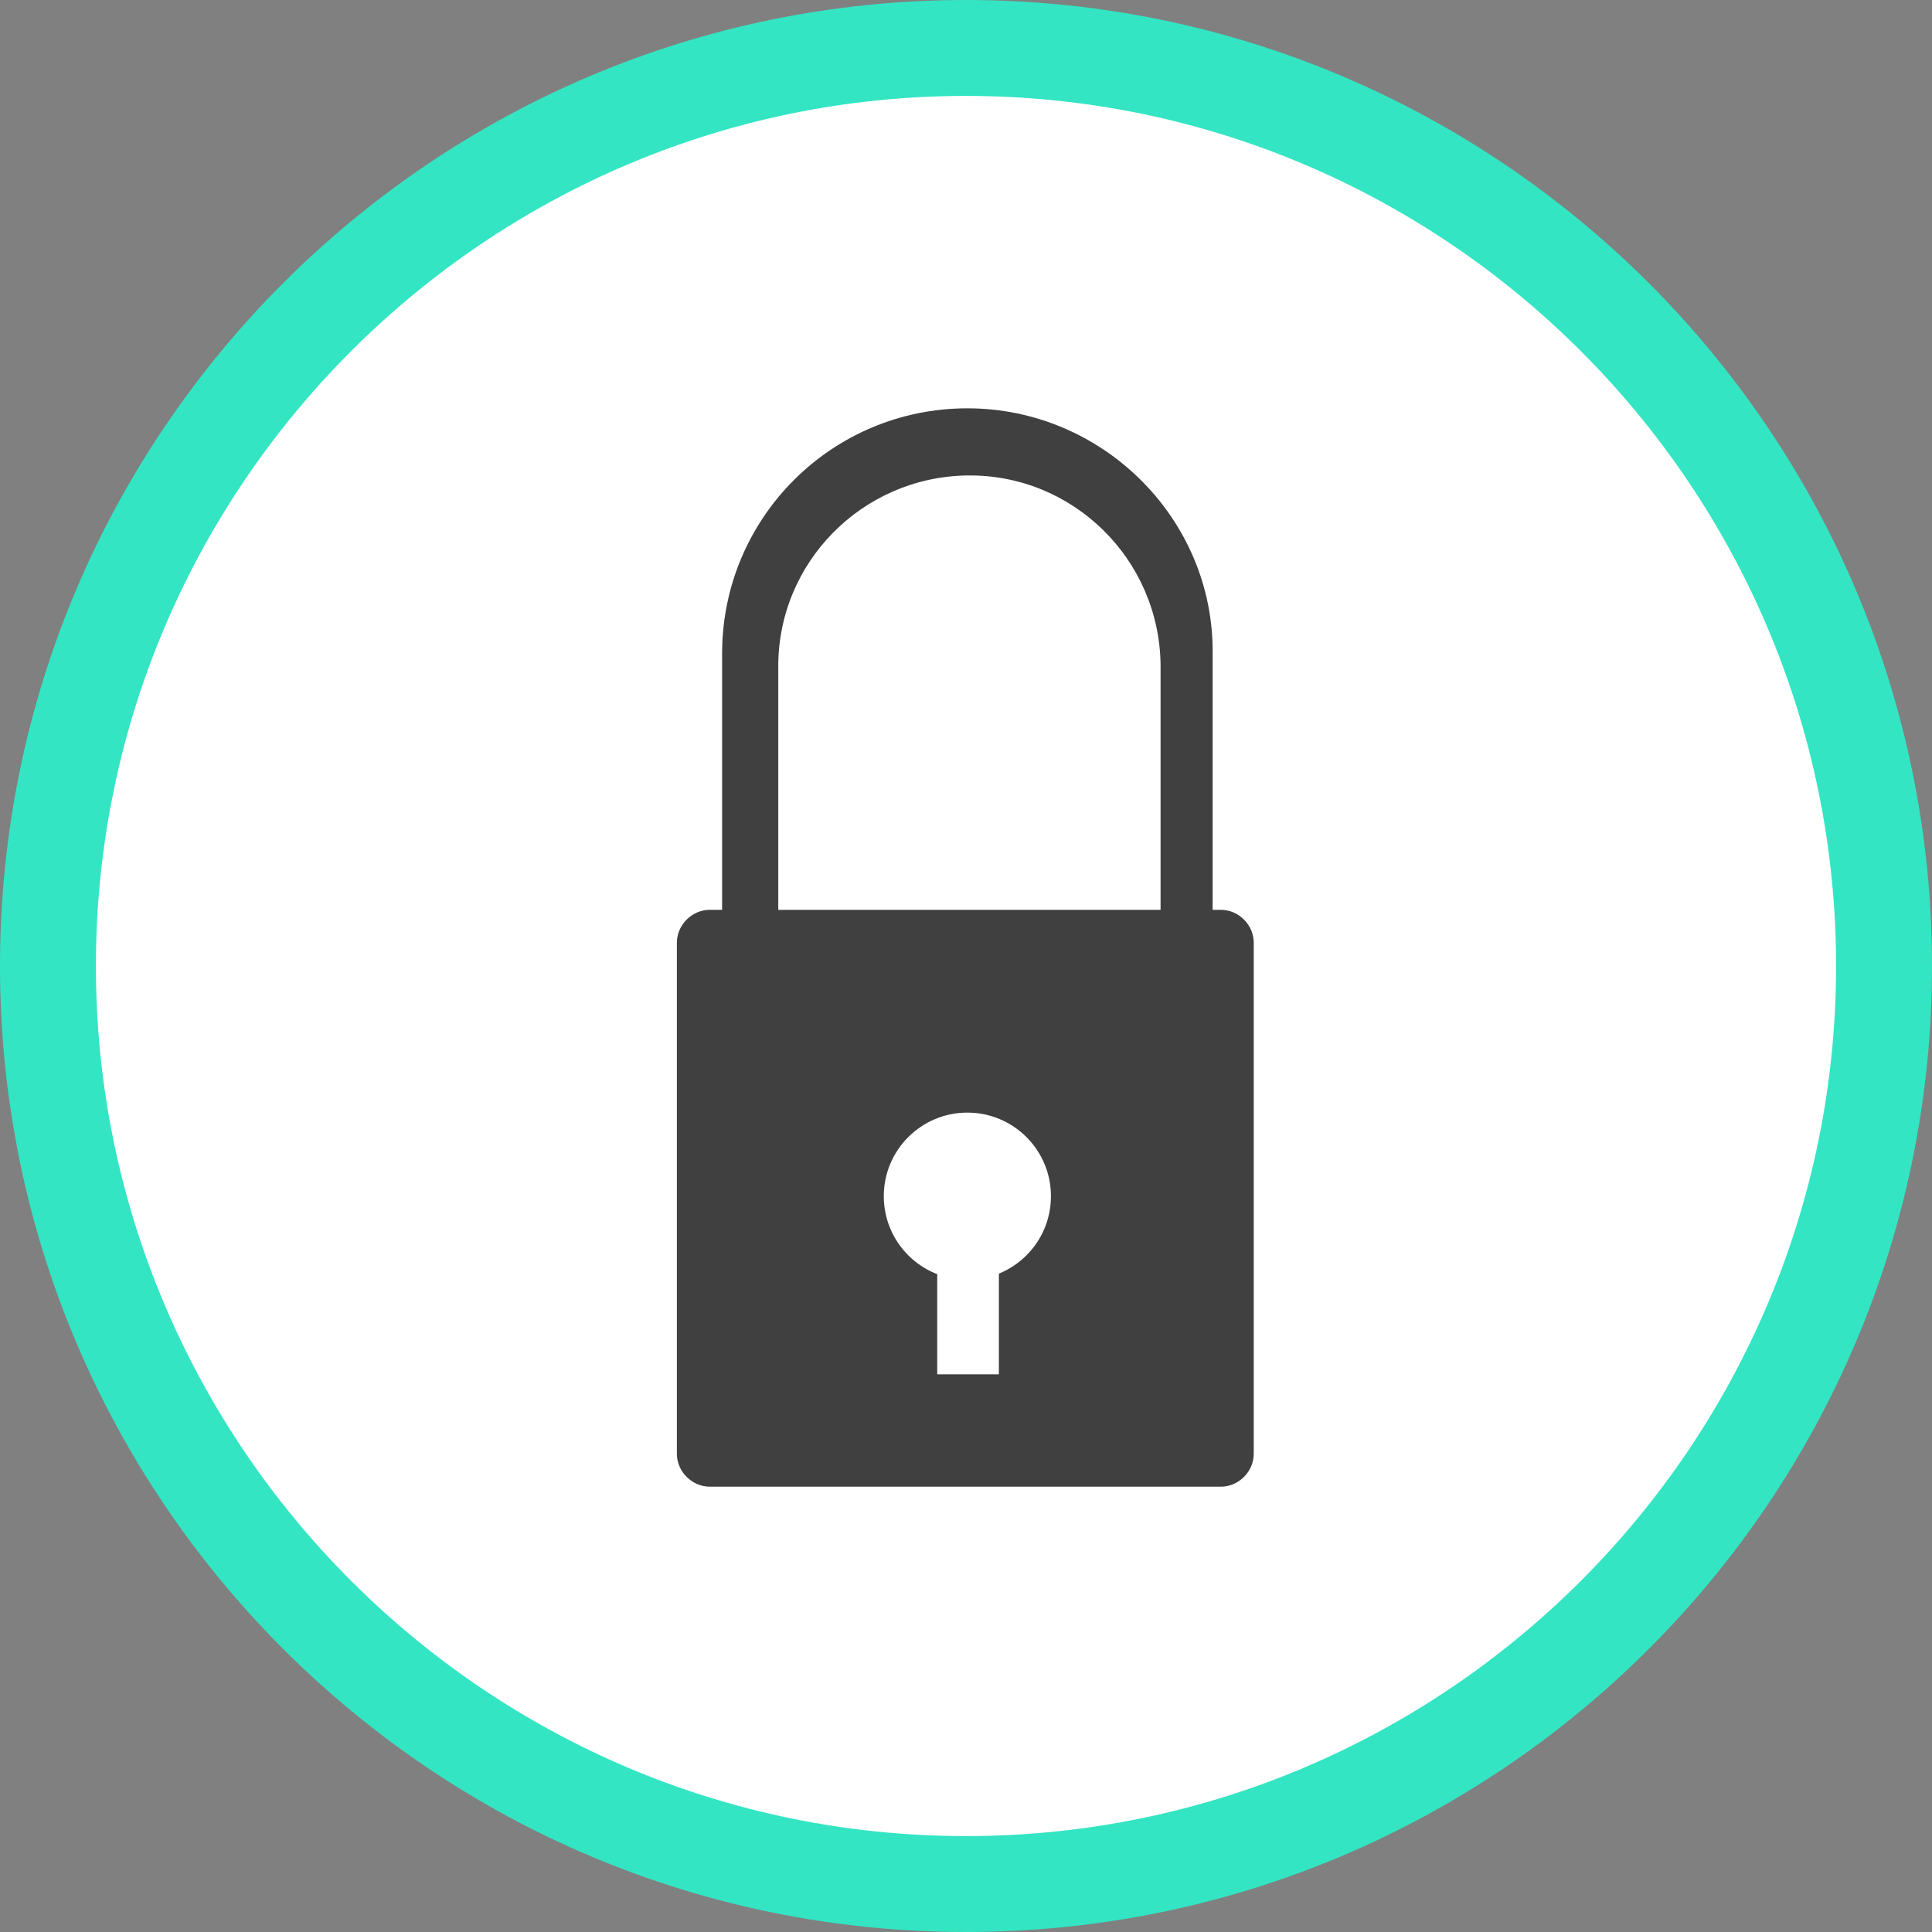
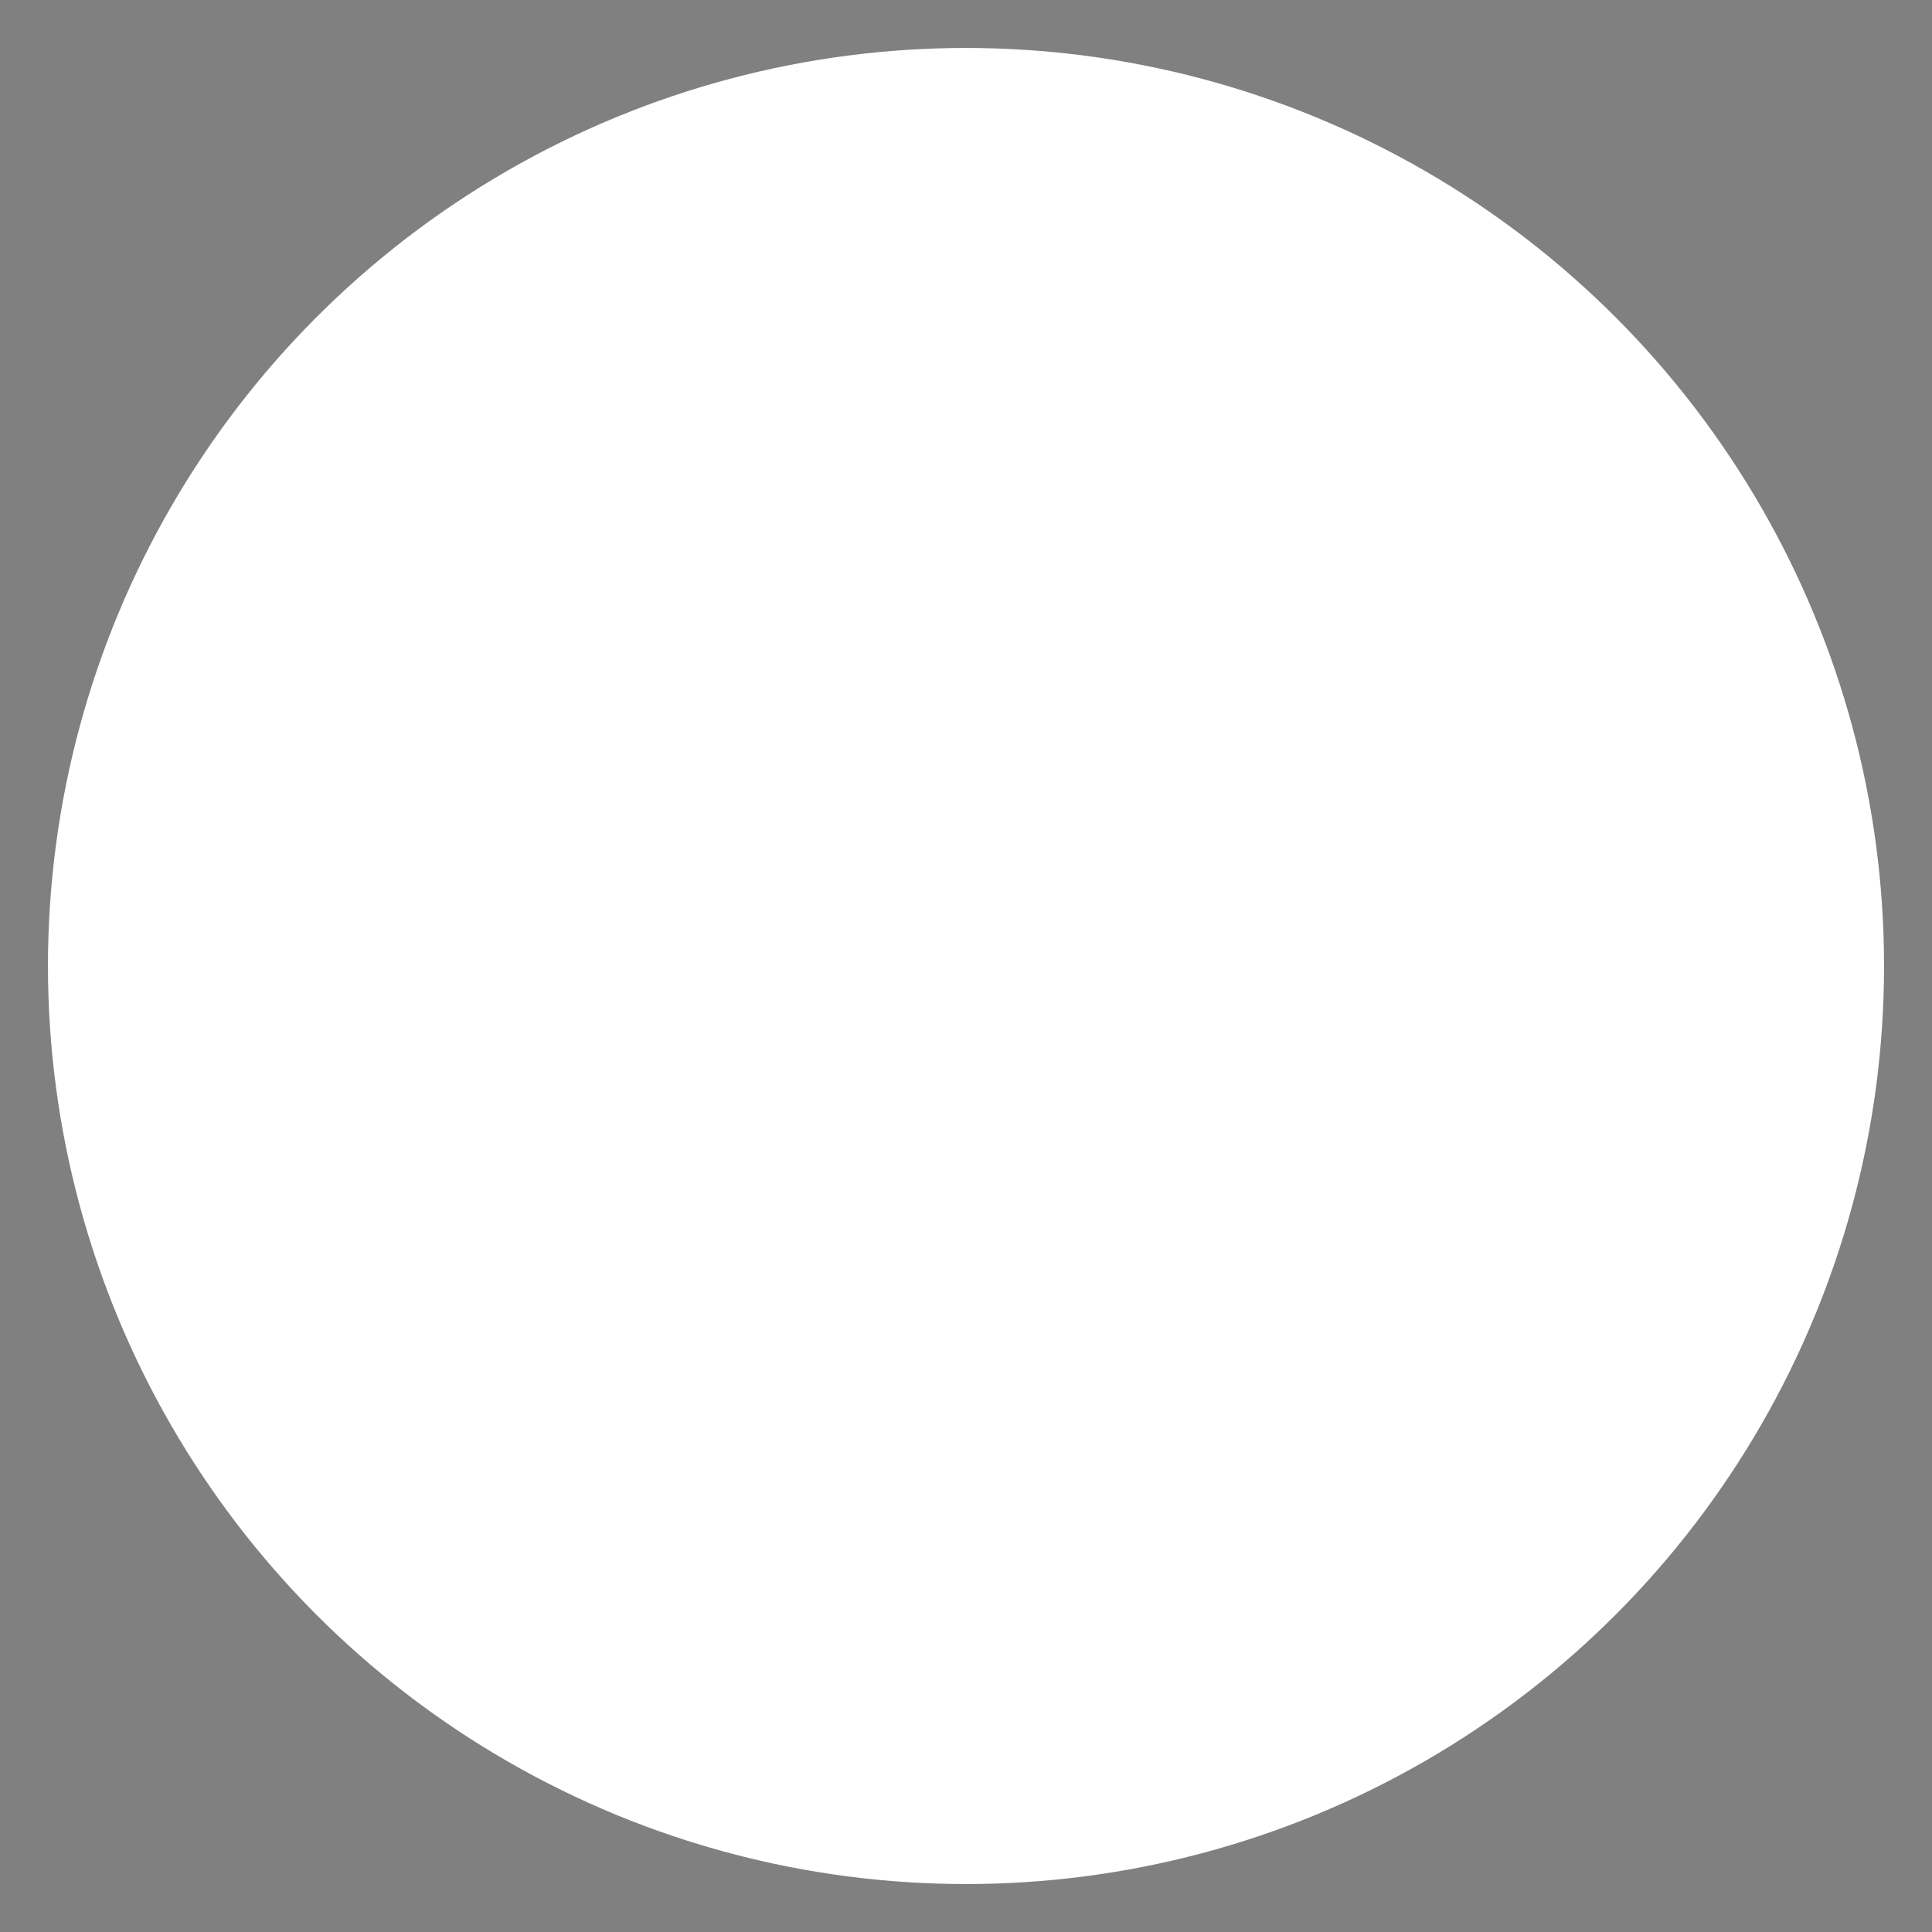
<svg xmlns="http://www.w3.org/2000/svg" version="1.1" id="Layer_1" x="0px" y="0px" viewBox="0 0 141 141" style="enable-background:new 0 0 141 141;" xml:space="preserve">
  <rect x="0" y="0" width="141" height="141" fill="#808080" stroke="none" />
  <style type="text/css">
	.st0{fill:#FFFFFF;}
	.st1{fill:#33E5C3;}
	.st2{fill:#404041;}
</style>
  <g id="Group_168">
    <g id="Ellipse_40">
      <circle class="st0" cx="70.5" cy="70.5" r="67" />
-       <path class="st1" d="M70.5,7c35,0,63.5,28.5,63.5,63.5S105.5,134,70.5,134S7,105.5,7,70.5S35.5,7,70.5,7 M70.5,0    C31.6,0,0,31.6,0,70.5S31.6,141,70.5,141S141,109.4,141,70.5S109.4,0,70.5,0L70.5,0z" />
    </g>
-     <path id="Rectangle_206" class="st2" d="M51.8,66.4h37.3c1.3,0,2.4,1.1,2.4,2.4v37.3c0,1.3-1.1,2.4-2.4,2.4H51.8   c-1.3,0-2.4-1.1-2.4-2.4V68.8C49.4,67.5,50.5,66.4,51.8,66.4z" />
-     <path id="Path_581" class="st2" d="M70.6,29.8c-9.9,0-17.9,8-17.9,17.9l0,0v25c0,9.9,8,17.9,17.9,17.9s17.9-8,17.9-17.9v-25   C88.6,37.9,80.5,29.8,70.6,29.8L70.6,29.8z M84.6,68.2c0,7.7-6.3,13.9-13.9,13.9c-7.7,0-13.9-6.2-13.9-13.9V48.8   c-0.1-7.7,6.1-14,13.8-14.1s14,6.1,14.1,13.8c0,0.1,0,0.2,0,0.2V68.2z" />
    <circle id="Ellipse_41" class="st0" cx="70.6" cy="87.3" r="6.1" />
    <rect id="Rectangle_207" x="68.4" y="88.6" class="st0" width="4.5" height="11.7" />
  </g>
</svg>